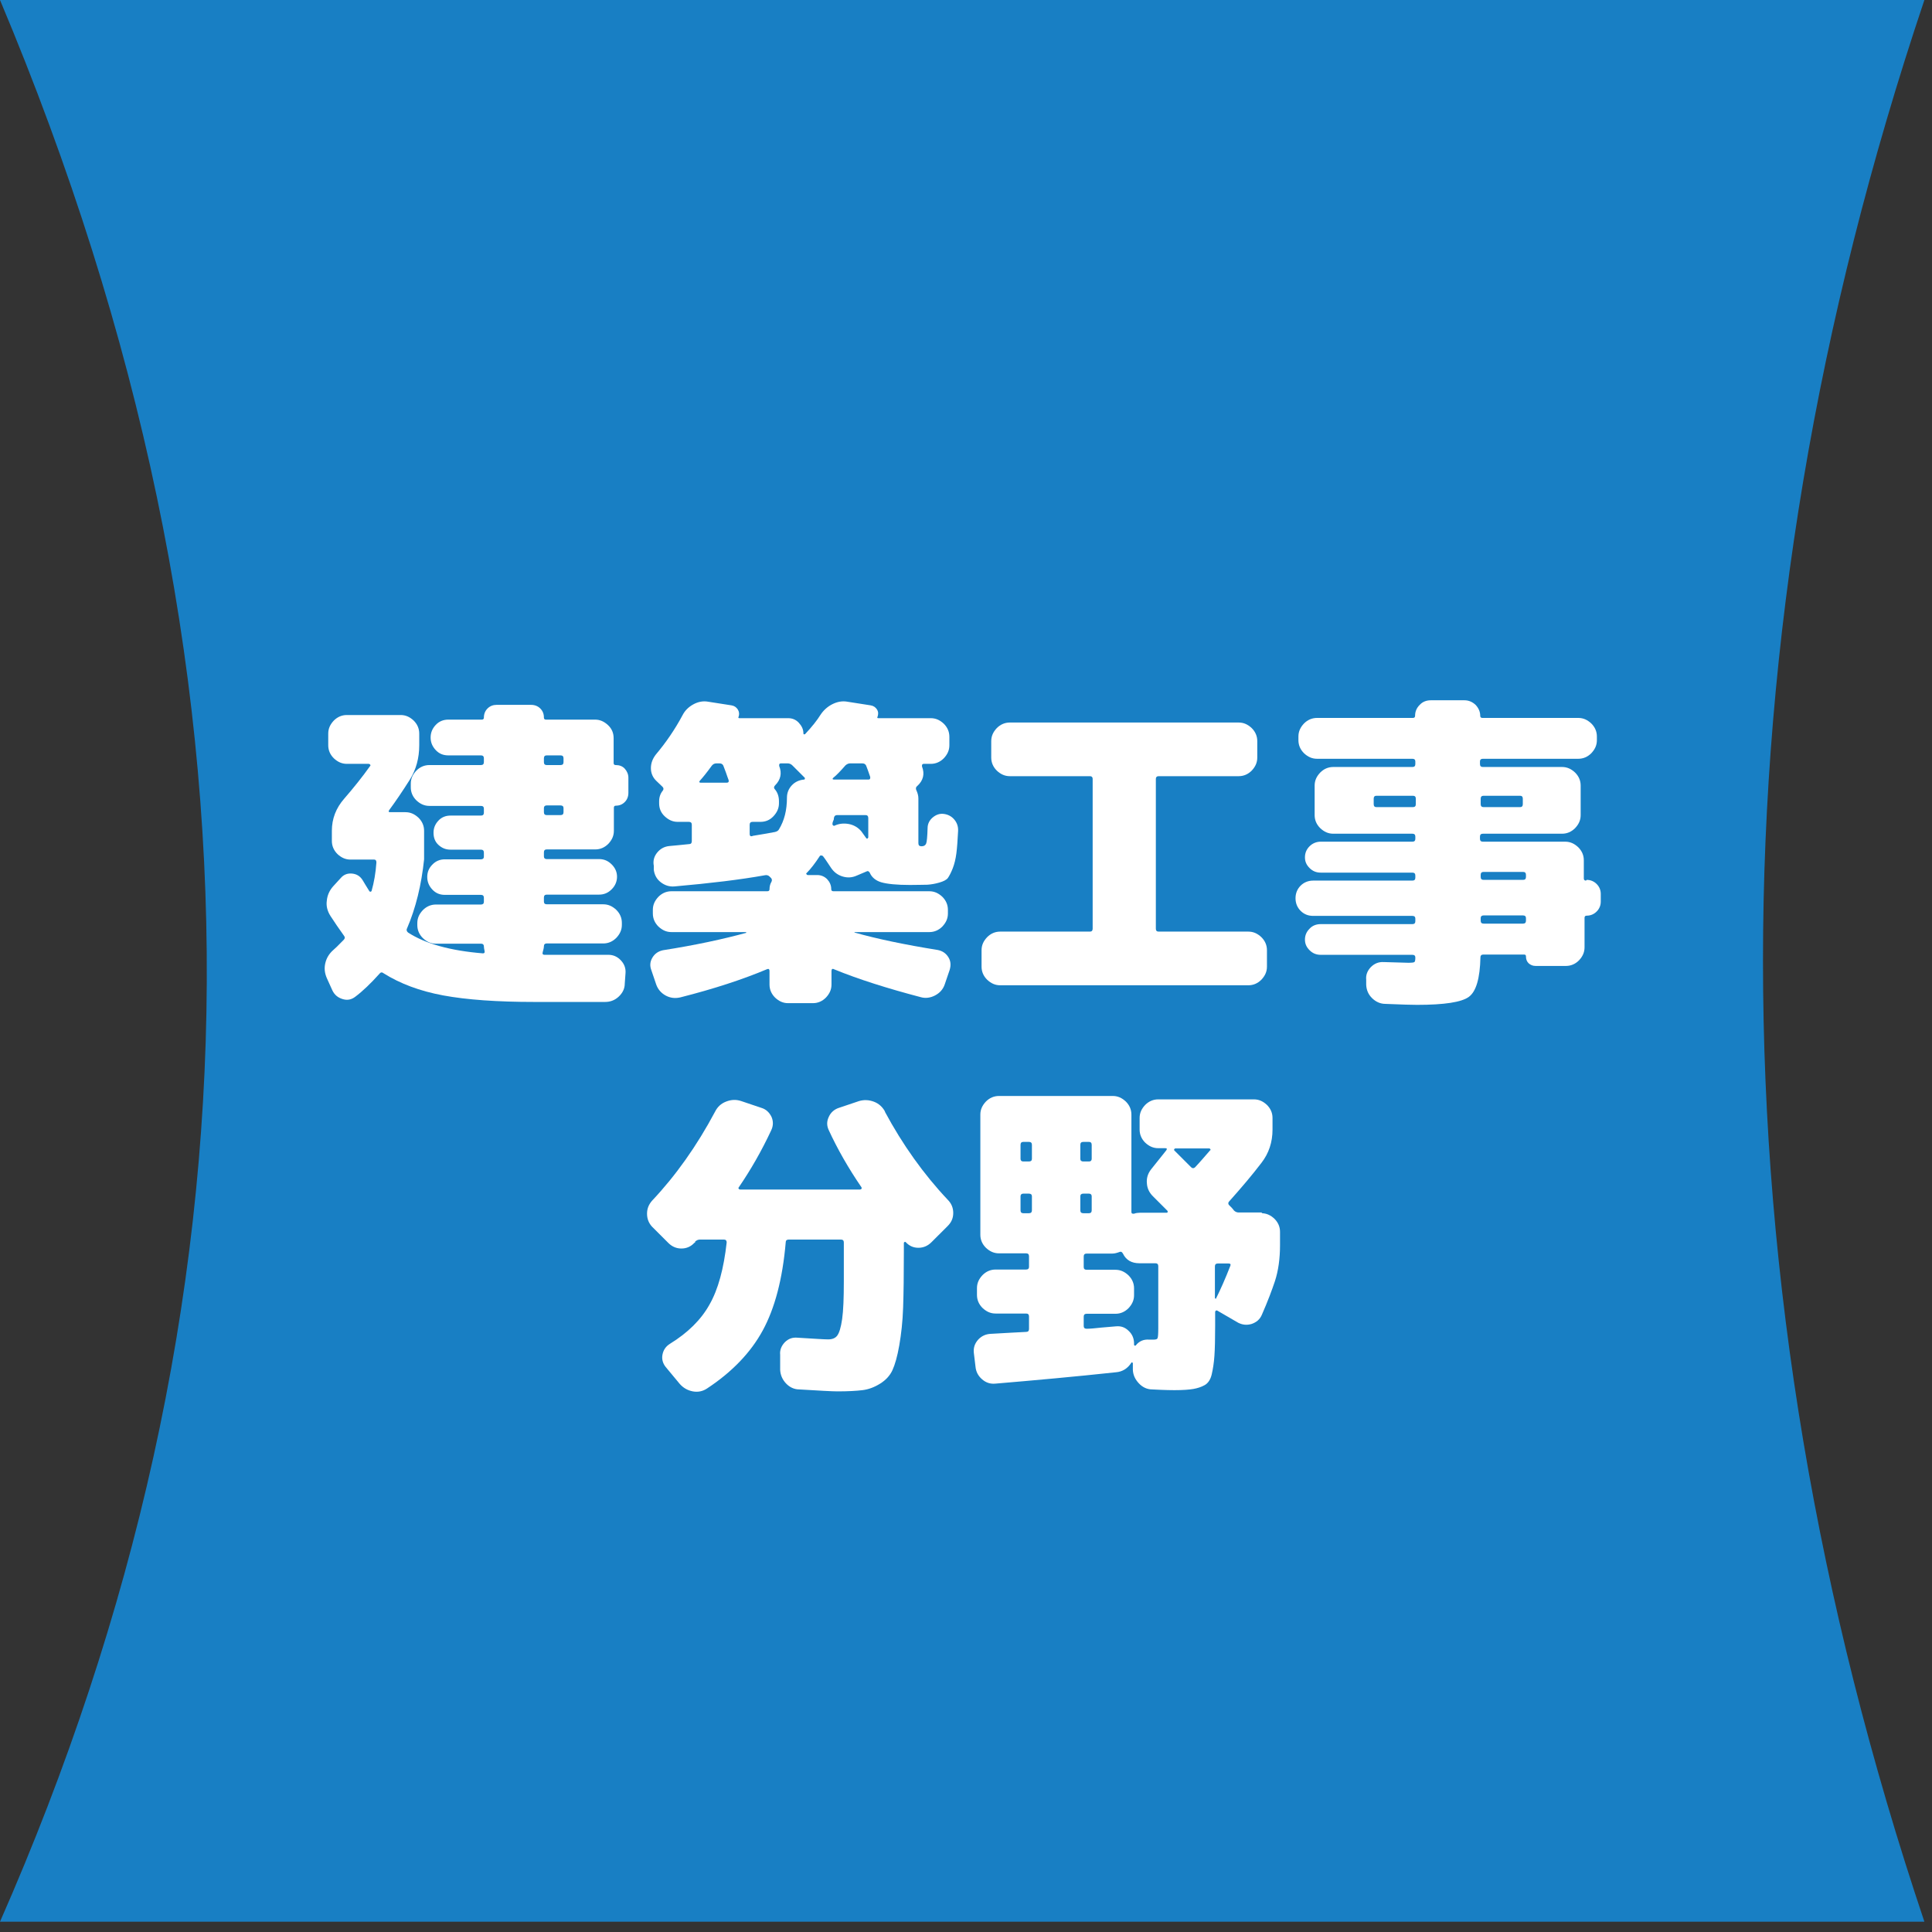
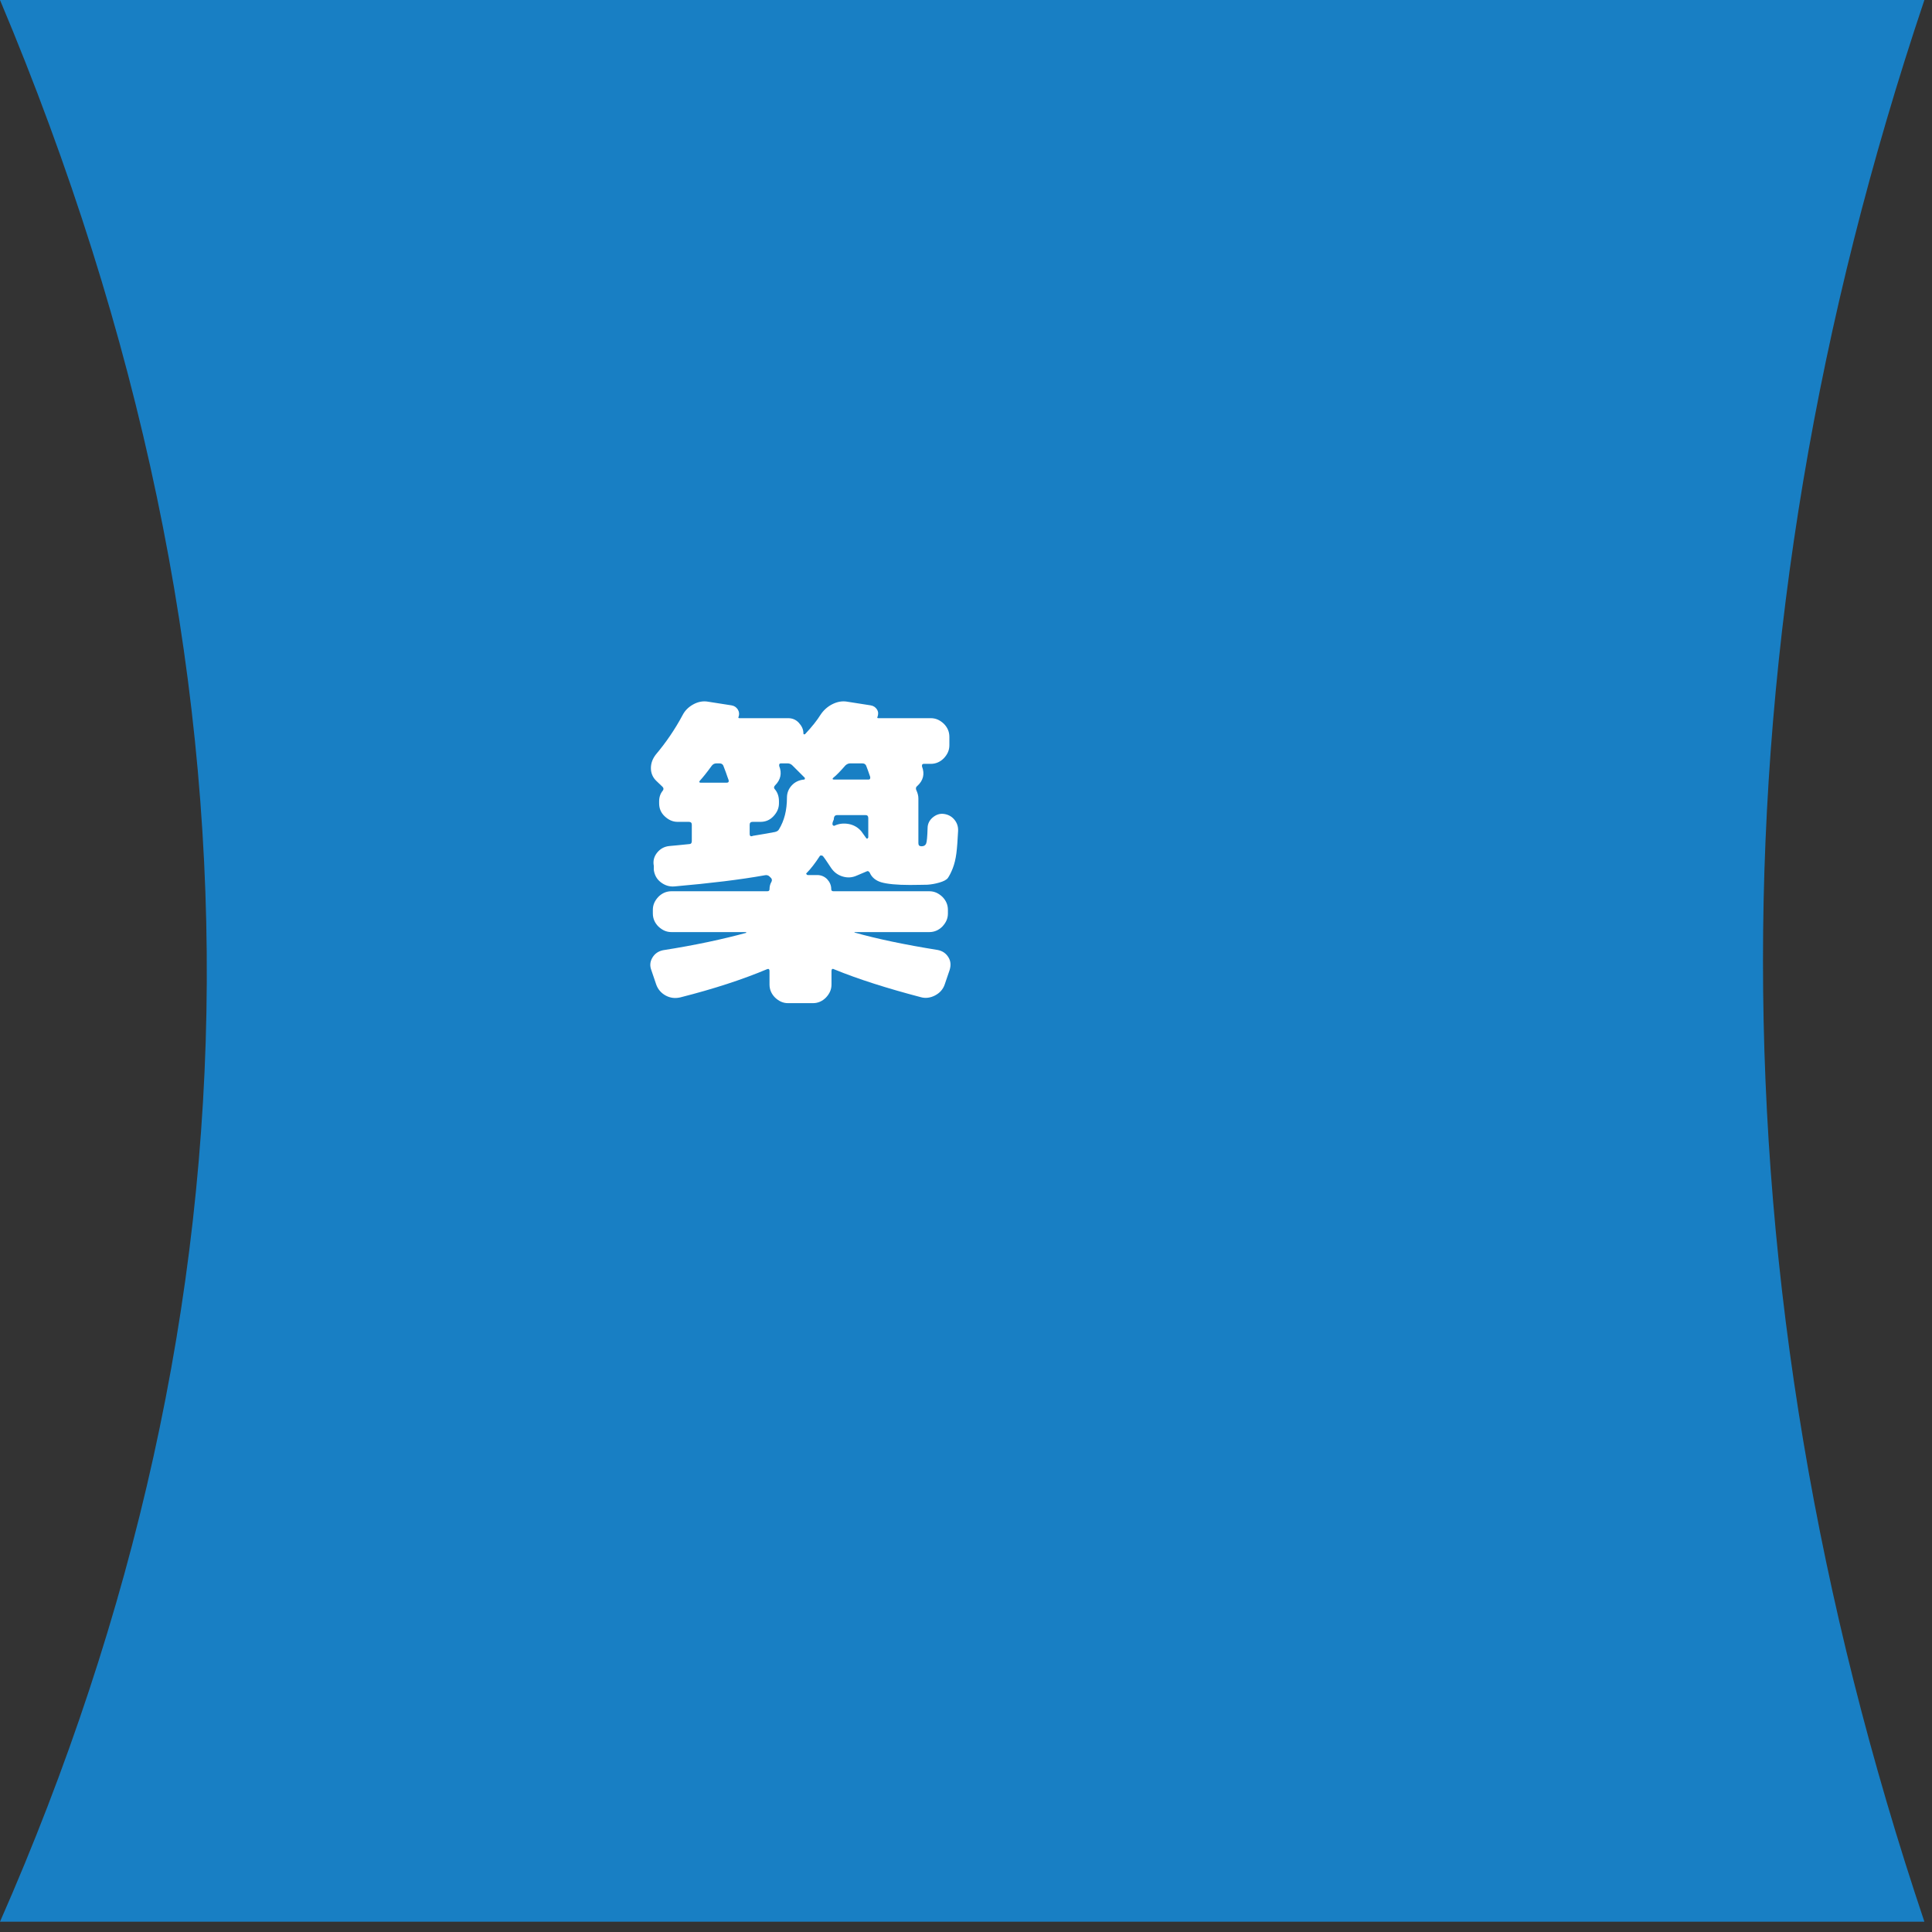
<svg xmlns="http://www.w3.org/2000/svg" width="127" height="127" viewBox="0 0 127 127" fill="none">
  <rect x="0" y="0" width="127" height="127" fill="#333333" stroke="none" />
  <path d="M0 126.324H126.5C112.354 84.216 112.354 42.108 126.5 0H0C18.521 44.015 17.726 86.043 0 126.324Z" fill="#187FC4" />
-   <path d="M40.48 50.291C40.719 50.291 40.926 50.37 41.069 50.529C41.212 50.688 41.307 50.895 41.307 51.117V52.118C41.307 52.357 41.228 52.563 41.069 52.722C40.91 52.881 40.719 52.961 40.48 52.961C40.401 52.961 40.353 53.008 40.353 53.088V54.613C40.353 54.947 40.225 55.217 39.987 55.471C39.748 55.709 39.462 55.837 39.127 55.837H35.929C35.818 55.837 35.754 55.9 35.754 56.027V56.297C35.754 56.409 35.818 56.472 35.929 56.472H39.382C39.7 56.472 39.971 56.583 40.209 56.822C40.448 57.06 40.56 57.33 40.56 57.632C40.56 57.934 40.448 58.22 40.209 58.458C39.971 58.697 39.7 58.808 39.382 58.808H35.945C35.818 58.808 35.754 58.871 35.754 58.999V59.269C35.754 59.38 35.818 59.444 35.945 59.444H39.653C39.987 59.444 40.257 59.571 40.512 59.809C40.751 60.047 40.878 60.333 40.878 60.667V60.794C40.878 61.128 40.751 61.398 40.512 61.652C40.273 61.891 39.987 62.018 39.653 62.018H35.929C35.818 62.018 35.754 62.081 35.754 62.193C35.754 62.288 35.722 62.431 35.675 62.59C35.643 62.701 35.675 62.764 35.786 62.764H39.987C40.321 62.764 40.591 62.892 40.814 63.13C41.037 63.368 41.148 63.654 41.117 63.988L41.069 64.655C41.069 64.989 40.926 65.275 40.671 65.513C40.416 65.752 40.114 65.863 39.78 65.863H35.134C32.683 65.863 30.678 65.72 29.135 65.434C27.591 65.148 26.287 64.655 25.205 63.972C25.109 63.893 25.014 63.909 24.934 64.02C24.377 64.639 23.852 65.148 23.343 65.529C23.088 65.72 22.818 65.768 22.515 65.672C22.213 65.577 21.99 65.402 21.847 65.1L21.481 64.29C21.338 63.956 21.306 63.638 21.386 63.305C21.465 62.971 21.64 62.685 21.911 62.447C21.99 62.383 22.229 62.161 22.595 61.779C22.675 61.7 22.691 61.605 22.611 61.509C22.277 61.048 21.99 60.619 21.72 60.206C21.529 59.904 21.433 59.571 21.481 59.221C21.513 58.856 21.656 58.538 21.895 58.268L22.404 57.712C22.595 57.489 22.85 57.394 23.152 57.425C23.454 57.457 23.677 57.6 23.836 57.855C23.932 58.029 24.091 58.268 24.282 58.586C24.314 58.617 24.345 58.617 24.361 58.617C24.393 58.617 24.409 58.586 24.425 58.57C24.584 58.014 24.695 57.394 24.743 56.695C24.743 56.568 24.695 56.504 24.6 56.504H23.041C22.706 56.504 22.436 56.377 22.181 56.139C21.943 55.9 21.815 55.614 21.815 55.28V54.613C21.815 53.819 22.086 53.119 22.627 52.5C23.247 51.785 23.82 51.07 24.329 50.355C24.361 50.323 24.361 50.291 24.329 50.259C24.298 50.227 24.282 50.212 24.234 50.212H22.802C22.468 50.212 22.197 50.084 21.943 49.846C21.704 49.608 21.577 49.322 21.577 48.988V48.225C21.577 47.892 21.704 47.621 21.943 47.367C22.181 47.129 22.468 47.002 22.802 47.002H26.334C26.669 47.002 26.939 47.129 27.194 47.367C27.432 47.606 27.559 47.892 27.559 48.225V48.988C27.559 49.83 27.353 50.577 26.955 51.228C26.462 52.007 26 52.69 25.587 53.246C25.523 53.342 25.539 53.389 25.65 53.389H26.653C26.987 53.389 27.257 53.517 27.512 53.755C27.75 53.993 27.878 54.279 27.878 54.613V56.488C27.703 58.157 27.337 59.682 26.748 61.048C26.7 61.144 26.748 61.239 26.828 61.303C27.957 62.034 29.596 62.494 31.744 62.669C31.84 62.669 31.872 62.621 31.856 62.526C31.824 62.383 31.808 62.272 31.808 62.208C31.808 62.097 31.744 62.034 31.633 62.034H28.657C28.323 62.034 28.053 61.907 27.798 61.668C27.559 61.43 27.432 61.144 27.432 60.81V60.683C27.432 60.349 27.559 60.079 27.798 59.825C28.037 59.587 28.323 59.459 28.657 59.459H31.617C31.744 59.459 31.808 59.396 31.808 59.285V59.014C31.808 58.887 31.744 58.824 31.617 58.824H29.246C28.912 58.824 28.642 58.713 28.419 58.474C28.196 58.236 28.085 57.966 28.085 57.648C28.085 57.33 28.196 57.06 28.419 56.838C28.642 56.599 28.928 56.488 29.246 56.488H31.617C31.744 56.488 31.808 56.425 31.808 56.313V56.043C31.808 55.916 31.744 55.852 31.617 55.852H29.612C29.294 55.852 29.039 55.741 28.817 55.535C28.594 55.328 28.498 55.058 28.498 54.74C28.498 54.422 28.61 54.168 28.817 53.946C29.023 53.723 29.294 53.612 29.612 53.612H31.617C31.744 53.612 31.808 53.548 31.808 53.421V53.151C31.808 53.04 31.744 52.976 31.617 52.976H28.228C27.894 52.976 27.623 52.849 27.369 52.611C27.13 52.373 27.003 52.087 27.003 51.753V51.514C27.003 51.181 27.13 50.911 27.369 50.657C27.607 50.418 27.894 50.291 28.228 50.291H31.617C31.744 50.291 31.808 50.227 31.808 50.1V49.846C31.808 49.719 31.744 49.655 31.617 49.655H29.469C29.135 49.655 28.864 49.544 28.642 49.306C28.419 49.068 28.307 48.797 28.307 48.48C28.307 48.162 28.419 47.892 28.642 47.653C28.864 47.415 29.151 47.304 29.469 47.304H31.681C31.76 47.304 31.808 47.256 31.808 47.177C31.808 46.938 31.888 46.732 32.047 46.573C32.206 46.414 32.413 46.334 32.635 46.334H34.911C35.15 46.334 35.356 46.414 35.516 46.573C35.675 46.732 35.754 46.922 35.754 47.177C35.754 47.256 35.802 47.304 35.882 47.304H39.112C39.446 47.304 39.716 47.431 39.971 47.669C40.225 47.908 40.337 48.194 40.337 48.527V50.164C40.337 50.243 40.385 50.291 40.464 50.291H40.48ZM37.043 50.1V49.846C37.043 49.719 36.979 49.655 36.852 49.655H35.929C35.818 49.655 35.754 49.719 35.754 49.846V50.1C35.754 50.227 35.818 50.291 35.929 50.291H36.852C36.979 50.291 37.043 50.227 37.043 50.1ZM37.043 53.389V53.119C37.043 53.008 36.979 52.945 36.852 52.945H35.929C35.818 52.945 35.754 53.008 35.754 53.119V53.389C35.754 53.517 35.818 53.58 35.929 53.58H36.852C36.979 53.58 37.043 53.517 37.043 53.389Z" fill="white" />
  <path d="M53.894 56.266C53.592 56.727 53.305 57.108 53.019 57.394C52.987 57.394 52.987 57.426 53.019 57.473C53.035 57.505 53.066 57.521 53.098 57.521H53.719C53.973 57.521 54.196 57.616 54.371 57.791C54.546 57.982 54.642 58.188 54.642 58.459C54.642 58.538 54.689 58.586 54.785 58.586H61.086C61.42 58.586 61.691 58.713 61.945 58.951C62.184 59.19 62.311 59.475 62.311 59.809V60.048C62.311 60.381 62.184 60.651 61.945 60.906C61.707 61.144 61.42 61.271 61.086 61.271H56.185C56.185 61.271 56.169 61.271 56.169 61.287C56.169 61.303 56.169 61.303 56.185 61.303C57.649 61.716 59.463 62.097 61.643 62.447C61.961 62.511 62.184 62.669 62.343 62.924C62.502 63.178 62.518 63.464 62.423 63.766L62.104 64.703C61.993 65.037 61.77 65.275 61.468 65.434C61.166 65.593 60.831 65.641 60.513 65.545C58.333 64.973 56.424 64.37 54.833 63.718C54.721 63.654 54.658 63.702 54.658 63.829V64.719C54.658 65.053 54.53 65.323 54.292 65.577C54.053 65.816 53.767 65.943 53.432 65.943H51.809C51.475 65.943 51.205 65.816 50.95 65.577C50.712 65.339 50.584 65.053 50.584 64.719V63.829C50.584 63.718 50.536 63.67 50.441 63.702C48.818 64.385 46.924 65.005 44.729 65.561C44.394 65.641 44.076 65.609 43.774 65.45C43.471 65.291 43.249 65.037 43.137 64.719L42.819 63.782C42.708 63.496 42.724 63.225 42.883 62.955C43.042 62.685 43.281 62.526 43.583 62.463C45.715 62.129 47.545 61.732 49.057 61.319C49.057 61.319 49.041 61.287 49.041 61.271H44.14C43.806 61.271 43.535 61.144 43.281 60.906C43.042 60.667 42.915 60.381 42.915 60.048V59.809C42.915 59.475 43.042 59.205 43.281 58.951C43.519 58.713 43.806 58.586 44.14 58.586H50.441C50.536 58.586 50.584 58.538 50.584 58.459C50.584 58.268 50.632 58.093 50.712 57.966C50.759 57.871 50.743 57.791 50.696 57.728L50.584 57.616C50.505 57.537 50.393 57.505 50.266 57.537C48.675 57.823 46.702 58.061 44.347 58.268C44.013 58.3 43.71 58.204 43.44 57.998C43.169 57.791 43.026 57.521 42.978 57.187V56.917C42.915 56.584 42.994 56.298 43.201 56.043C43.408 55.789 43.678 55.646 43.997 55.614C44.299 55.583 44.729 55.551 45.301 55.487C45.413 55.487 45.476 55.424 45.476 55.297V54.216C45.476 54.089 45.413 54.025 45.285 54.025H44.553C44.219 54.025 43.949 53.898 43.694 53.66C43.44 53.422 43.328 53.136 43.328 52.802V52.675C43.328 52.405 43.408 52.166 43.567 51.975C43.631 51.896 43.631 51.801 43.551 51.721L43.153 51.34C42.915 51.117 42.787 50.831 42.787 50.498C42.787 50.164 42.899 49.878 43.105 49.608C43.774 48.813 44.363 47.955 44.856 47.034C45.015 46.716 45.254 46.478 45.572 46.303C45.89 46.128 46.224 46.065 46.558 46.128L48.086 46.367C48.277 46.398 48.404 46.494 48.5 46.637C48.595 46.795 48.611 46.954 48.547 47.129C48.516 47.193 48.547 47.209 48.611 47.209H51.809C52.08 47.209 52.319 47.304 52.51 47.511C52.7 47.717 52.812 47.94 52.812 48.21C52.812 48.242 52.812 48.257 52.86 48.273C52.891 48.273 52.907 48.273 52.923 48.257C53.385 47.765 53.719 47.336 53.926 47.002C54.133 46.684 54.403 46.446 54.721 46.287C55.039 46.128 55.374 46.065 55.708 46.128L57.235 46.367C57.426 46.398 57.554 46.494 57.649 46.637C57.745 46.795 57.745 46.954 57.681 47.129C57.649 47.193 57.681 47.209 57.745 47.209H61.181C61.516 47.209 61.786 47.336 62.041 47.574C62.279 47.812 62.407 48.098 62.407 48.432V48.988C62.407 49.322 62.279 49.592 62.041 49.846C61.802 50.085 61.516 50.212 61.181 50.212H60.72C60.625 50.212 60.593 50.275 60.609 50.387C60.8 50.879 60.688 51.308 60.306 51.658C60.211 51.721 60.179 51.833 60.243 51.96C60.322 52.134 60.37 52.309 60.37 52.484V55.424C60.37 55.567 60.434 55.63 60.577 55.63C60.736 55.63 60.831 55.567 60.879 55.455C60.927 55.344 60.959 54.995 60.975 54.438C60.975 54.152 61.102 53.914 61.309 53.739C61.516 53.565 61.754 53.469 62.025 53.501C62.311 53.533 62.55 53.66 62.725 53.866C62.916 54.089 62.995 54.343 62.98 54.629C62.948 55.233 62.916 55.725 62.868 56.091C62.82 56.456 62.741 56.79 62.63 57.076C62.518 57.362 62.407 57.569 62.311 57.712C62.216 57.839 62.025 57.934 61.754 58.014C61.484 58.093 61.213 58.141 60.959 58.157C60.704 58.157 60.338 58.173 59.813 58.173C58.954 58.173 58.317 58.109 57.935 57.998C57.554 57.886 57.299 57.664 57.172 57.362C57.108 57.267 57.044 57.235 56.965 57.283L56.328 57.553C56.01 57.696 55.708 57.712 55.39 57.616C55.071 57.521 54.817 57.33 54.626 57.044C54.403 56.711 54.228 56.441 54.101 56.282C54.069 56.25 54.037 56.234 53.989 56.234C53.942 56.234 53.91 56.234 53.878 56.282L53.894 56.266ZM46.797 50.323C46.463 50.784 46.193 51.117 46.002 51.324C45.938 51.404 45.97 51.451 46.065 51.451H47.768C47.879 51.451 47.927 51.388 47.895 51.276C47.847 51.165 47.8 51.006 47.72 50.784C47.64 50.577 47.577 50.418 47.545 50.323C47.497 50.228 47.418 50.18 47.29 50.18H47.099C46.972 50.18 46.877 50.228 46.797 50.323ZM49.47 54.947C49.995 54.867 50.489 54.772 50.934 54.693C51.062 54.661 51.157 54.613 51.205 54.518C51.555 53.946 51.73 53.263 51.73 52.436C51.73 52.119 51.841 51.848 52.048 51.626C52.255 51.404 52.525 51.276 52.844 51.245C52.876 51.245 52.891 51.245 52.907 51.197C52.907 51.165 52.907 51.149 52.907 51.133L52.08 50.307C52 50.228 51.889 50.18 51.778 50.18H51.332C51.236 50.18 51.205 50.244 51.221 50.355C51.412 50.831 51.316 51.261 50.95 51.626C50.871 51.705 50.855 51.801 50.934 51.88C51.125 52.103 51.205 52.373 51.205 52.675V52.802C51.205 53.136 51.077 53.406 50.839 53.66C50.6 53.914 50.314 54.025 49.98 54.025H49.47C49.343 54.025 49.279 54.089 49.279 54.216V54.82C49.279 54.947 49.343 54.995 49.454 54.963L49.47 54.947ZM57.076 55.074V53.771C57.076 53.644 57.013 53.58 56.901 53.58H55.024C54.912 53.58 54.833 53.644 54.817 53.771C54.817 53.819 54.817 53.882 54.769 53.962C54.737 54.041 54.721 54.105 54.721 54.153C54.721 54.184 54.721 54.216 54.753 54.248C54.785 54.28 54.817 54.295 54.849 54.28C55.151 54.137 55.469 54.105 55.803 54.168C56.137 54.232 56.424 54.407 56.631 54.661L56.949 55.106C56.949 55.106 56.981 55.138 57.013 55.122C57.044 55.122 57.06 55.09 57.06 55.058L57.076 55.074ZM55.581 50.307C55.246 50.688 54.976 50.974 54.769 51.133C54.705 51.197 54.721 51.245 54.833 51.245H57.092C57.188 51.245 57.219 51.181 57.203 51.07C57.092 50.736 56.997 50.482 56.933 50.323C56.885 50.228 56.806 50.18 56.678 50.18H55.883C55.772 50.18 55.676 50.228 55.581 50.307Z" fill="white" />
-   <path d="M82.058 61.239C82.392 61.239 82.663 61.366 82.917 61.605C83.156 61.843 83.283 62.129 83.283 62.463V63.543C83.283 63.877 83.156 64.147 82.917 64.401C82.678 64.64 82.392 64.767 82.058 64.767H65.748C65.414 64.767 65.144 64.64 64.889 64.401C64.65 64.163 64.523 63.877 64.523 63.543V62.463C64.523 62.129 64.65 61.859 64.889 61.605C65.128 61.366 65.414 61.239 65.748 61.239H71.651C71.763 61.239 71.826 61.176 71.826 61.049V51.197C71.826 51.086 71.763 51.022 71.651 51.022H66.385C66.05 51.022 65.78 50.895 65.525 50.657C65.287 50.418 65.159 50.132 65.159 49.799V48.718C65.159 48.385 65.287 48.114 65.525 47.86C65.764 47.622 66.05 47.495 66.385 47.495H81.421C81.756 47.495 82.026 47.622 82.281 47.86C82.519 48.098 82.647 48.385 82.647 48.718V49.799C82.647 50.132 82.519 50.403 82.281 50.657C82.042 50.895 81.756 51.022 81.421 51.022H76.155C76.043 51.022 75.98 51.086 75.98 51.197V61.049C75.98 61.176 76.043 61.239 76.155 61.239H82.058Z" fill="white" />
-   <path d="M104.303 57.839C104.557 57.839 104.78 57.934 104.955 58.109C105.13 58.284 105.226 58.506 105.226 58.76V59.269C105.226 59.523 105.13 59.746 104.955 59.92C104.78 60.095 104.557 60.191 104.303 60.191C104.207 60.191 104.16 60.238 104.16 60.334V62.272C104.16 62.606 104.032 62.876 103.794 63.13C103.555 63.368 103.269 63.496 102.934 63.496H100.945C100.754 63.496 100.611 63.432 100.484 63.321C100.357 63.194 100.309 63.051 100.309 62.86C100.309 62.796 100.277 62.749 100.198 62.749H97.493C97.381 62.749 97.317 62.812 97.317 62.923C97.286 64.322 97.031 65.18 96.554 65.529C96.076 65.879 94.947 66.054 93.149 66.054C92.846 66.054 92.162 66.038 91.064 65.99C90.73 65.99 90.428 65.847 90.189 65.609C89.95 65.371 89.823 65.085 89.807 64.735V64.401C89.775 64.084 89.887 63.813 90.109 63.575C90.348 63.337 90.619 63.225 90.953 63.241C91.923 63.273 92.48 63.289 92.608 63.289C92.799 63.289 92.926 63.273 92.974 63.241C93.021 63.21 93.037 63.098 93.037 62.939C93.037 62.828 92.974 62.765 92.846 62.765H86.816C86.529 62.765 86.29 62.669 86.084 62.463C85.877 62.256 85.781 62.034 85.781 61.764C85.781 61.493 85.877 61.255 86.084 61.048C86.275 60.842 86.529 60.747 86.816 60.747H92.846C92.974 60.747 93.037 60.683 93.037 60.556V60.381C93.037 60.27 92.974 60.206 92.846 60.206H86.322C85.988 60.206 85.718 60.095 85.495 59.873C85.272 59.65 85.161 59.364 85.161 59.046C85.161 58.729 85.272 58.443 85.495 58.22C85.718 57.998 86.004 57.886 86.322 57.886H92.846C92.974 57.886 93.037 57.823 93.037 57.696V57.553C93.037 57.426 92.974 57.362 92.846 57.362H86.816C86.529 57.362 86.29 57.267 86.084 57.06C85.877 56.854 85.781 56.631 85.781 56.361C85.781 56.075 85.877 55.837 86.084 55.63C86.275 55.44 86.529 55.328 86.816 55.328H92.846C92.974 55.328 93.037 55.265 93.037 55.138V54.995C93.037 54.867 92.974 54.804 92.846 54.804H87.643C87.309 54.804 87.038 54.677 86.784 54.438C86.545 54.2 86.418 53.914 86.418 53.58V51.642C86.418 51.308 86.545 51.038 86.784 50.784C87.022 50.545 87.309 50.418 87.643 50.418H92.846C92.974 50.418 93.037 50.355 93.037 50.228V50.053C93.037 49.942 92.974 49.878 92.846 49.878H86.577C86.243 49.878 85.972 49.751 85.718 49.513C85.479 49.274 85.352 48.988 85.352 48.654V48.416C85.352 48.083 85.479 47.812 85.718 47.558C85.956 47.32 86.243 47.193 86.577 47.193H92.878C92.974 47.193 93.021 47.145 93.021 47.05C93.021 46.779 93.117 46.541 93.324 46.335C93.514 46.128 93.769 46.033 94.055 46.033H96.267C96.554 46.033 96.792 46.144 96.999 46.335C97.19 46.541 97.302 46.779 97.302 47.05C97.302 47.145 97.349 47.193 97.445 47.193H103.746C104.08 47.193 104.351 47.32 104.605 47.558C104.844 47.797 104.971 48.083 104.971 48.416V48.654C104.971 48.988 104.844 49.258 104.605 49.513C104.366 49.751 104.08 49.878 103.746 49.878H97.477C97.349 49.878 97.286 49.942 97.286 50.053V50.228C97.286 50.355 97.349 50.418 97.477 50.418H102.68C103.014 50.418 103.284 50.545 103.539 50.784C103.778 51.022 103.905 51.308 103.905 51.642V53.58C103.905 53.914 103.778 54.184 103.539 54.438C103.3 54.677 103.014 54.804 102.68 54.804H97.477C97.349 54.804 97.286 54.867 97.286 54.995V55.138C97.286 55.265 97.349 55.328 97.477 55.328H102.887C103.221 55.328 103.491 55.455 103.746 55.694C103.985 55.932 104.112 56.218 104.112 56.552V57.743C104.112 57.839 104.16 57.886 104.255 57.886L104.303 57.839ZM93.069 52.865V52.5C93.069 52.373 93.005 52.309 92.878 52.309H90.475C90.364 52.309 90.3 52.373 90.3 52.5V52.865C90.3 52.992 90.364 53.056 90.475 53.056H92.878C93.005 53.056 93.069 52.992 93.069 52.865ZM97.333 52.5V52.865C97.333 52.992 97.397 53.056 97.524 53.056H99.927C100.038 53.056 100.102 52.992 100.102 52.865V52.5C100.102 52.373 100.038 52.309 99.927 52.309H97.524C97.397 52.309 97.333 52.373 97.333 52.5ZM100.309 57.648V57.505C100.309 57.378 100.245 57.315 100.118 57.315H97.524C97.397 57.315 97.333 57.378 97.333 57.505V57.648C97.333 57.775 97.397 57.839 97.524 57.839H100.118C100.245 57.839 100.309 57.775 100.309 57.648ZM100.309 60.524V60.349C100.309 60.238 100.245 60.175 100.118 60.175H97.524C97.397 60.175 97.333 60.238 97.333 60.349V60.524C97.333 60.651 97.397 60.715 97.524 60.715H100.118C100.245 60.715 100.309 60.651 100.309 60.524Z" fill="white" />
-   <path d="M58.158 73.061C59.336 75.254 60.72 77.192 62.295 78.861C62.534 79.099 62.661 79.385 62.661 79.735C62.661 80.084 62.534 80.355 62.295 80.593L61.229 81.657C60.991 81.896 60.704 82.023 60.37 82.023C60.036 82.023 59.765 81.896 59.543 81.657C59.511 81.626 59.479 81.626 59.463 81.642C59.447 81.657 59.415 81.673 59.415 81.705V82.309C59.415 83.803 59.399 85.01 59.367 85.948C59.336 86.885 59.24 87.712 59.113 88.442C58.986 89.173 58.827 89.714 58.667 90.063C58.508 90.413 58.238 90.715 57.856 90.953C57.474 91.191 57.092 91.334 56.694 91.382C56.297 91.43 55.755 91.462 55.055 91.462C54.705 91.462 53.862 91.414 52.541 91.334C52.207 91.334 51.905 91.191 51.666 90.937C51.428 90.683 51.3 90.381 51.284 90.047V89.062C51.252 88.744 51.364 88.474 51.587 88.236C51.825 87.998 52.096 87.902 52.43 87.934C53.496 87.998 54.164 88.045 54.435 88.045C54.705 88.045 54.912 87.966 55.039 87.791C55.167 87.616 55.278 87.267 55.358 86.71C55.437 86.154 55.469 85.328 55.469 84.248V81.673C55.469 81.546 55.406 81.483 55.278 81.483H51.841C51.714 81.483 51.65 81.546 51.65 81.657C51.443 84.073 50.934 85.995 50.139 87.457C49.343 88.919 48.118 90.19 46.479 91.271C46.193 91.462 45.874 91.525 45.54 91.462C45.206 91.398 44.919 91.239 44.681 90.969L43.758 89.857C43.567 89.618 43.487 89.332 43.551 89.03C43.615 88.713 43.79 88.49 44.044 88.331C45.206 87.616 46.081 86.758 46.638 85.757C47.211 84.756 47.577 83.389 47.768 81.673C47.768 81.546 47.704 81.483 47.593 81.483H46.002C45.89 81.483 45.795 81.53 45.699 81.61V81.657C45.699 81.657 45.651 81.705 45.636 81.705C45.413 81.944 45.126 82.071 44.792 82.071C44.458 82.071 44.172 81.944 43.933 81.705L42.867 80.641C42.644 80.402 42.533 80.116 42.533 79.782C42.533 79.449 42.644 79.179 42.867 78.924C44.426 77.272 45.811 75.317 47.004 73.077C47.163 72.759 47.402 72.537 47.736 72.41C48.07 72.282 48.388 72.267 48.722 72.378L50.043 72.823C50.361 72.918 50.568 73.125 50.712 73.411C50.839 73.697 50.839 73.999 50.696 74.3C50.059 75.667 49.343 76.906 48.563 78.05C48.532 78.082 48.532 78.114 48.563 78.146C48.579 78.178 48.611 78.194 48.659 78.194H56.535C56.535 78.194 56.615 78.178 56.631 78.146C56.647 78.114 56.647 78.082 56.631 78.05C55.772 76.795 55.055 75.54 54.483 74.3C54.339 73.999 54.339 73.713 54.483 73.411C54.61 73.125 54.849 72.918 55.151 72.823L56.472 72.378C56.806 72.282 57.124 72.298 57.458 72.425C57.792 72.553 58.031 72.791 58.19 73.093L58.158 73.061Z" fill="white" />
-   <path d="M82.917 79.751C83.251 79.751 83.522 79.878 83.776 80.116C84.015 80.355 84.142 80.641 84.142 80.974V81.848C84.142 82.738 84.031 83.532 83.808 84.216C83.617 84.788 83.347 85.519 82.949 86.424C82.822 86.726 82.599 86.917 82.281 87.028C81.963 87.124 81.676 87.092 81.39 86.949L80.021 86.154C80.021 86.154 79.957 86.123 79.926 86.154C79.894 86.186 79.878 86.202 79.878 86.25V87.124C79.878 87.998 79.862 88.665 79.83 89.126C79.798 89.587 79.735 89.984 79.655 90.333C79.576 90.683 79.416 90.921 79.194 91.048C78.971 91.175 78.716 91.255 78.446 91.303C78.175 91.35 77.762 91.382 77.205 91.382C77.109 91.382 76.616 91.382 75.741 91.334C75.407 91.334 75.104 91.191 74.866 90.937C74.627 90.683 74.484 90.397 74.468 90.047V89.602C74.468 89.602 74.436 89.555 74.42 89.555C74.404 89.555 74.388 89.555 74.373 89.571C74.134 89.952 73.784 90.174 73.354 90.206C70.697 90.492 68.055 90.731 65.43 90.953C65.096 90.985 64.809 90.889 64.555 90.667C64.3 90.445 64.157 90.174 64.125 89.841L64.014 88.919C63.982 88.585 64.077 88.315 64.3 88.061C64.523 87.823 64.793 87.696 65.128 87.68C66.146 87.616 66.926 87.584 67.451 87.553C67.578 87.553 67.642 87.489 67.642 87.362V86.536C67.642 86.409 67.578 86.345 67.451 86.345H65.446C65.112 86.345 64.841 86.218 64.587 85.98C64.348 85.741 64.221 85.455 64.221 85.121V84.677C64.221 84.343 64.348 84.073 64.587 83.819C64.825 83.58 65.112 83.453 65.446 83.453H67.451C67.578 83.453 67.642 83.389 67.642 83.278V82.579C67.642 82.452 67.578 82.388 67.451 82.388H65.669C65.335 82.388 65.064 82.261 64.809 82.023C64.571 81.785 64.443 81.499 64.443 81.165V73.268C64.443 72.934 64.571 72.664 64.809 72.41C65.048 72.171 65.335 72.044 65.669 72.044H73.147C73.481 72.044 73.752 72.171 74.007 72.41C74.245 72.648 74.373 72.934 74.373 73.268V79.671C74.373 79.767 74.436 79.798 74.547 79.782C74.675 79.735 74.818 79.719 74.945 79.719H76.696C76.696 79.719 76.743 79.719 76.759 79.671C76.759 79.639 76.759 79.608 76.743 79.592L75.789 78.638C75.55 78.4 75.407 78.114 75.391 77.78C75.359 77.447 75.454 77.145 75.661 76.875L76.664 75.619C76.727 75.524 76.712 75.476 76.6 75.476H76.139C75.805 75.476 75.534 75.349 75.279 75.111C75.041 74.873 74.913 74.587 74.913 74.253V73.49C74.913 73.156 75.041 72.886 75.279 72.632C75.518 72.394 75.805 72.267 76.139 72.267H82.424C82.758 72.267 83.029 72.394 83.283 72.632C83.522 72.871 83.649 73.156 83.649 73.49V74.253C83.649 75.079 83.41 75.81 82.917 76.446C82.312 77.24 81.597 78.082 80.801 78.972C80.721 79.052 80.721 79.147 80.801 79.226C80.849 79.274 80.896 79.322 80.976 79.401C81.04 79.481 81.103 79.544 81.119 79.576C81.199 79.655 81.31 79.703 81.421 79.703H82.981L82.917 79.751ZM67.833 76.175V75.254C67.833 75.127 67.769 75.063 67.642 75.063H67.26C67.148 75.063 67.085 75.127 67.085 75.254V76.175C67.085 76.287 67.148 76.35 67.26 76.35H67.642C67.769 76.35 67.833 76.287 67.833 76.175ZM67.833 79.56V78.638C67.833 78.527 67.769 78.464 67.642 78.464H67.26C67.148 78.464 67.085 78.527 67.085 78.638V79.56C67.085 79.687 67.148 79.751 67.26 79.751H67.642C67.769 79.751 67.833 79.687 67.833 79.56ZM71.015 75.254V76.175C71.015 76.287 71.079 76.35 71.206 76.35H71.588C71.699 76.35 71.763 76.287 71.763 76.175V75.254C71.763 75.127 71.699 75.063 71.588 75.063H71.206C71.079 75.063 71.015 75.127 71.015 75.254ZM71.015 79.56C71.015 79.687 71.079 79.751 71.206 79.751H71.588C71.699 79.751 71.763 79.687 71.763 79.56V78.638C71.763 78.527 71.699 78.464 71.588 78.464H71.206C71.079 78.464 71.015 78.527 71.015 78.638V79.56ZM76.139 87.298V83.231C76.139 83.103 76.075 83.04 75.948 83.04H74.897C74.388 83.04 74.022 82.833 73.816 82.404C73.752 82.293 73.688 82.261 73.609 82.293C73.434 82.357 73.275 82.404 73.115 82.404H71.429C71.301 82.404 71.238 82.468 71.238 82.595V83.294C71.238 83.405 71.301 83.469 71.429 83.469H73.322C73.656 83.469 73.927 83.596 74.181 83.834C74.42 84.073 74.547 84.359 74.547 84.692V85.137C74.547 85.471 74.42 85.741 74.181 85.995C73.943 86.234 73.656 86.361 73.322 86.361H71.429C71.301 86.361 71.238 86.424 71.238 86.552V87.171C71.238 87.282 71.301 87.346 71.429 87.346C71.651 87.346 71.986 87.314 72.415 87.267C72.845 87.235 73.147 87.203 73.354 87.187C73.688 87.155 73.959 87.251 74.197 87.489C74.436 87.712 74.547 87.998 74.547 88.315V88.395C74.547 88.395 74.547 88.442 74.595 88.458C74.627 88.458 74.643 88.458 74.659 88.442C74.882 88.156 75.184 88.029 75.55 88.061H75.82C75.98 88.061 76.075 88.029 76.091 87.966C76.123 87.902 76.139 87.68 76.139 87.314V87.298ZM79.56 75.619C79.56 75.619 79.592 75.556 79.56 75.54C79.544 75.508 79.512 75.492 79.48 75.492H77.268C77.268 75.492 77.221 75.492 77.189 75.54C77.173 75.572 77.173 75.603 77.189 75.619L78.303 76.732C78.382 76.811 78.478 76.811 78.557 76.732C78.891 76.382 79.21 76.001 79.544 75.619H79.56ZM80.88 83.199C80.912 83.103 80.88 83.056 80.753 83.056H80.053C79.926 83.056 79.862 83.119 79.862 83.246V85.328C79.862 85.328 79.894 85.376 79.926 85.376C80.228 84.772 80.546 84.057 80.88 83.199Z" fill="white" />
</svg>